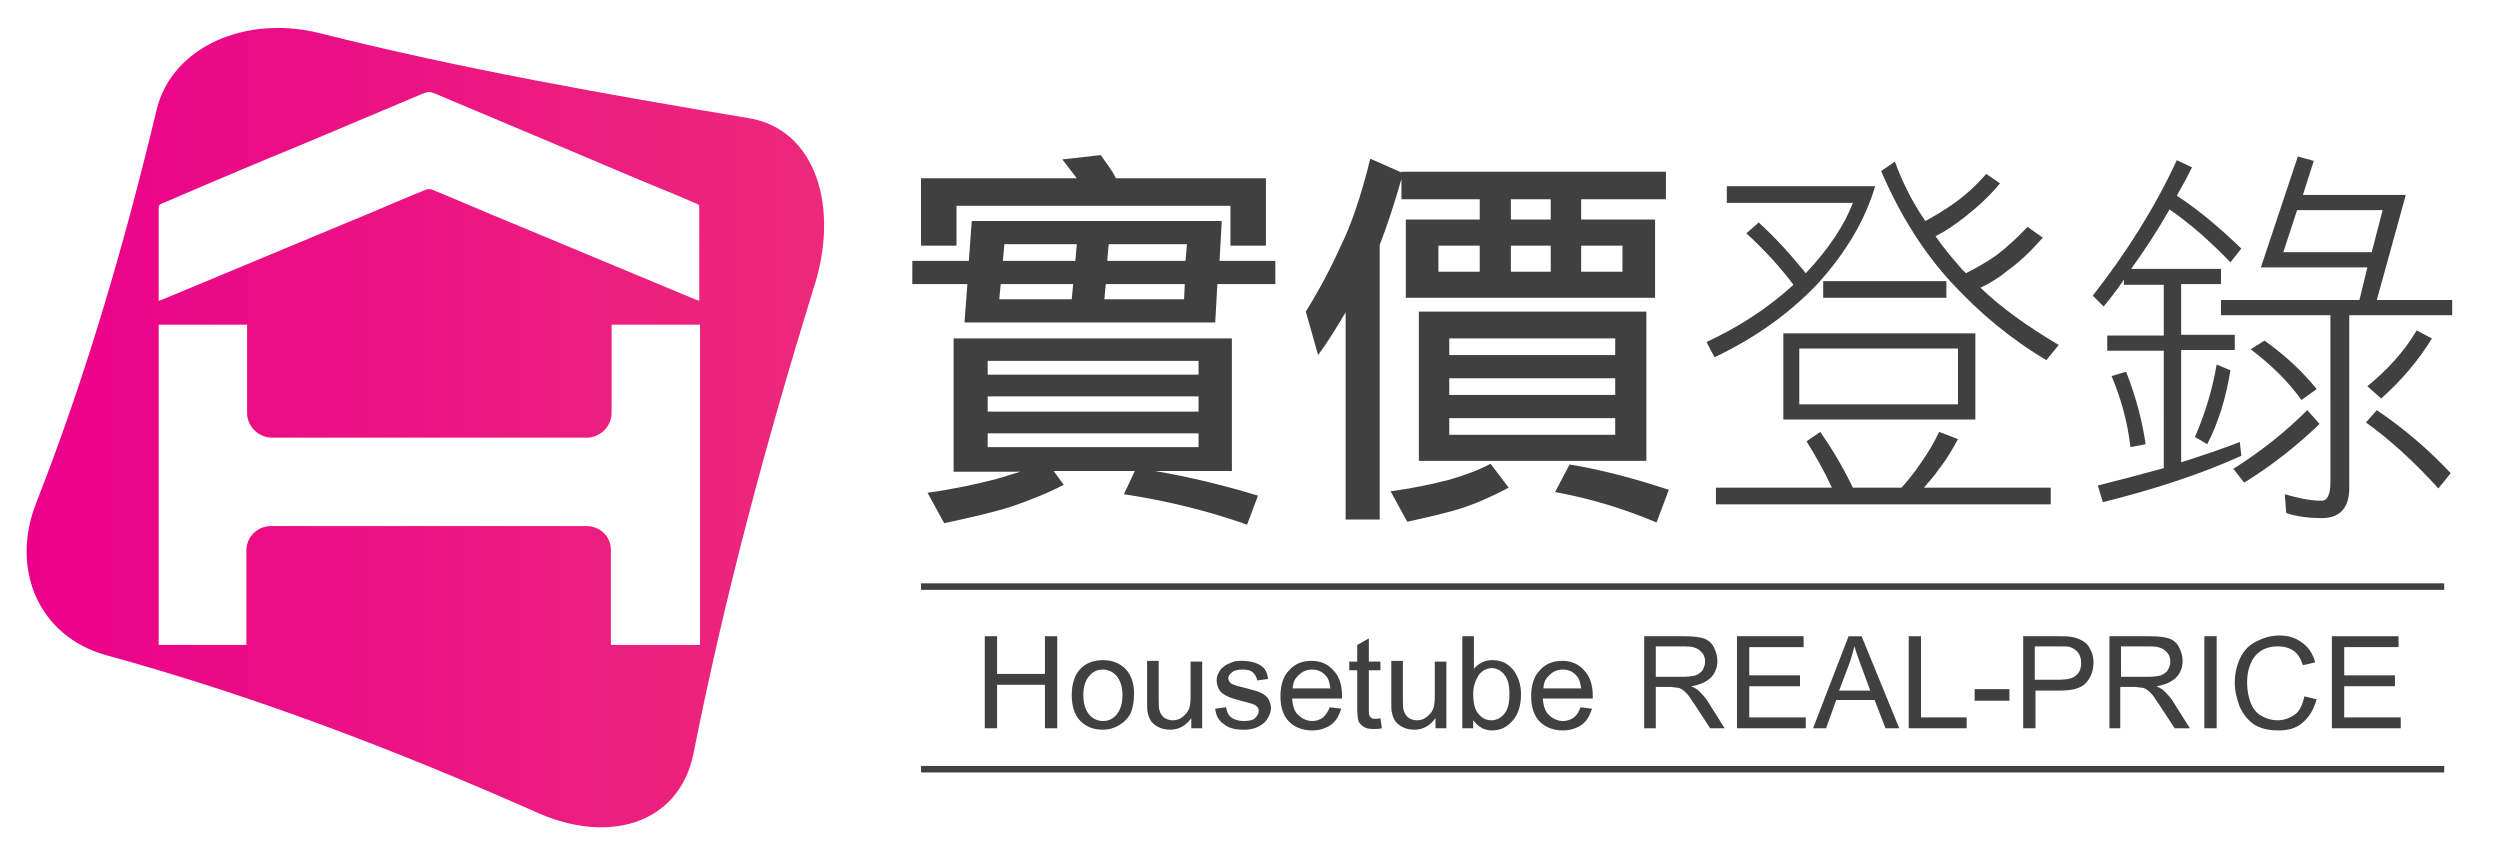
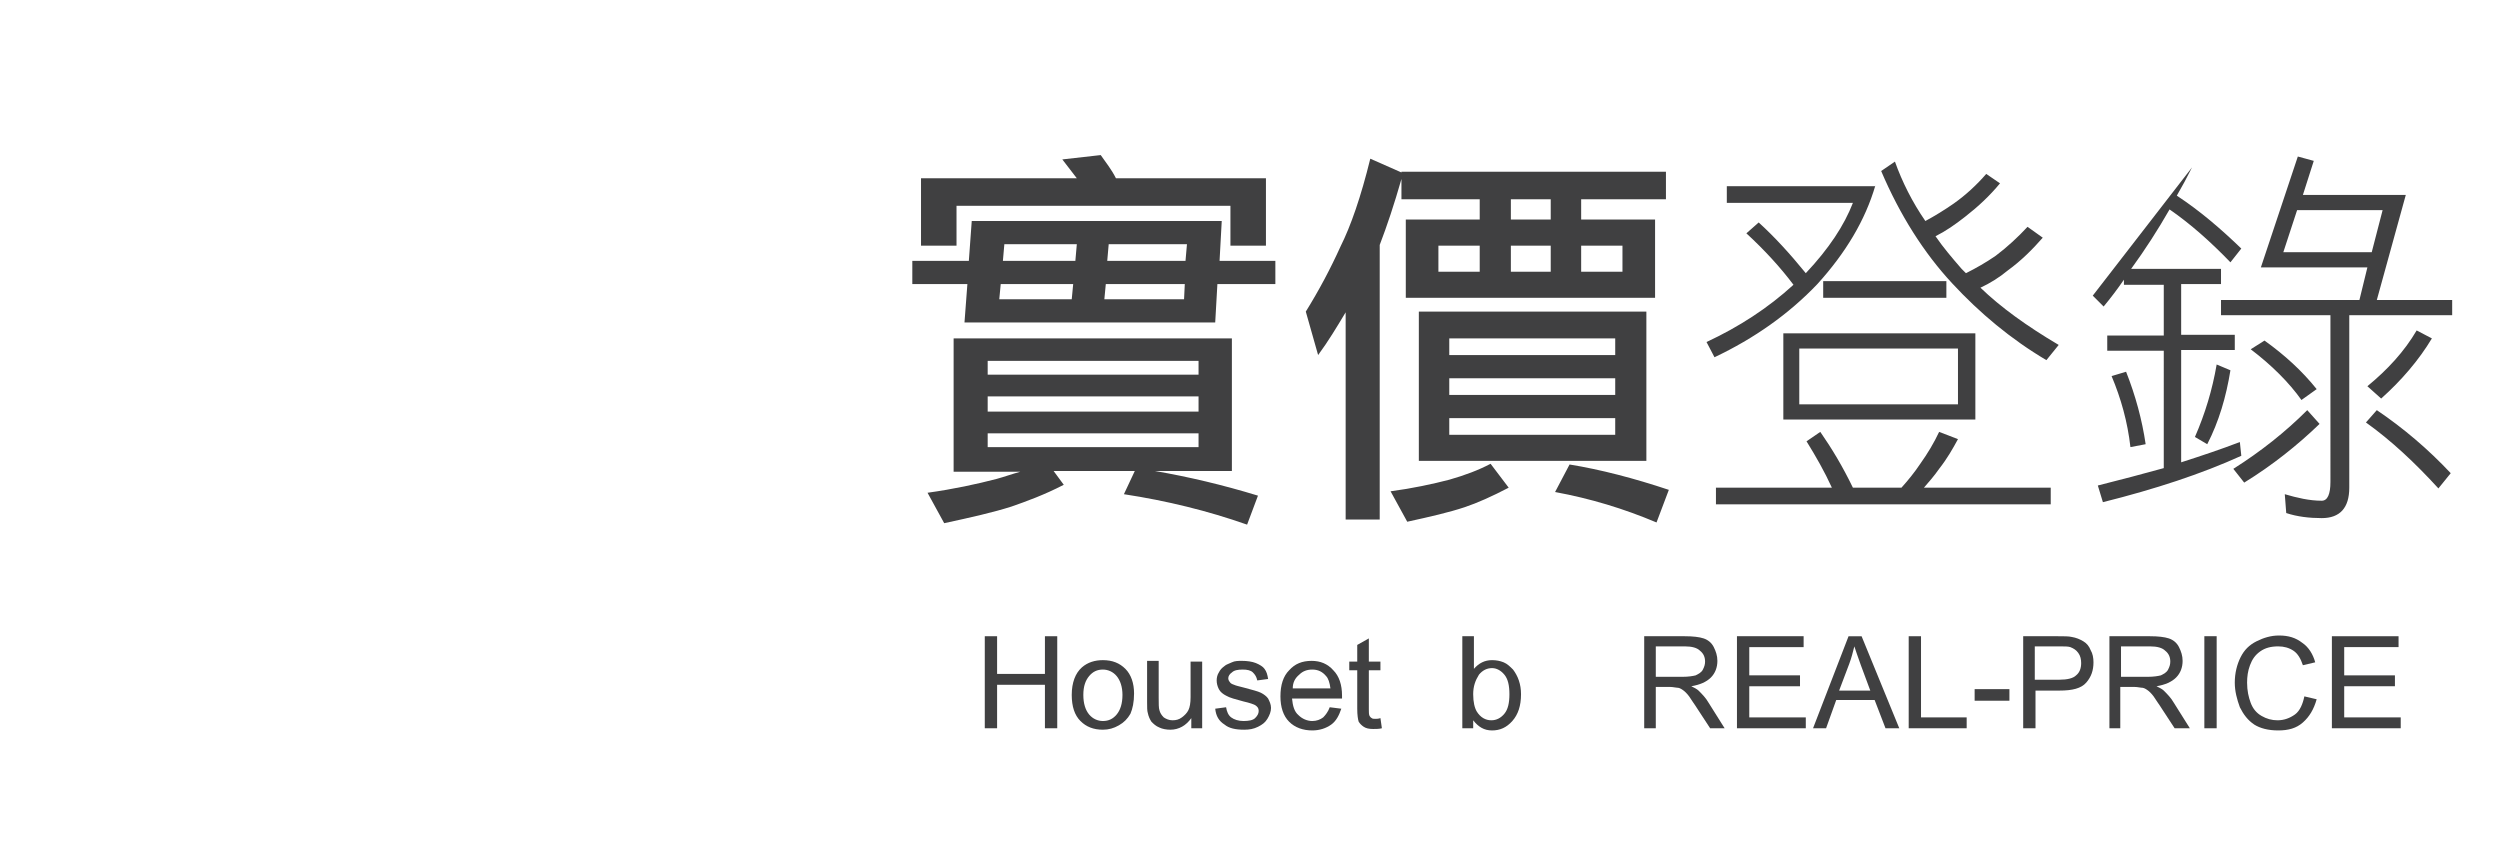
<svg xmlns="http://www.w3.org/2000/svg" version="1.1" id="圖層_1" x="0px" y="0px" viewBox="0 0 345 118" style="enable-background:new 0 0 345 118;" xml:space="preserve">
  <style type="text/css">
	.st0{fill:#404041;}
	.st1{fill:url(#SVGID_1_);}
</style>
  <g>
    <g>
-       <rect x="127.1" y="80.5" class="st0" width="210.2" height="0.9" />
-     </g>
+       </g>
    <g>
-       <rect x="127.1" y="105.7" class="st0" width="210.2" height="0.9" />
-     </g>
+       </g>
    <g>
      <path class="st0" d="M135.9,100.5V87.8h1.7V93h6.6v-5.2h1.7v12.7h-1.7v-6h-6.6v6H135.9z" />
      <path class="st0" d="M147.9,95.9c0-1.7,0.5-3,1.4-3.8c0.8-0.7,1.8-1,2.9-1c1.3,0,2.3,0.4,3.1,1.2s1.2,2,1.2,3.4    c0,1.2-0.2,2.1-0.5,2.8c-0.4,0.7-0.9,1.2-1.6,1.6c-0.7,0.4-1.4,0.6-2.2,0.6c-1.3,0-2.3-0.4-3.1-1.2S147.9,97.5,147.9,95.9z     M149.5,95.9c0,1.2,0.3,2.1,0.8,2.7s1.2,0.9,1.9,0.9c0.8,0,1.4-0.3,1.9-0.9s0.8-1.5,0.8-2.7c0-1.1-0.3-2-0.8-2.6    c-0.5-0.6-1.2-0.9-1.9-0.9c-0.8,0-1.4,0.3-1.9,0.9C149.8,93.9,149.5,94.7,149.5,95.9z" />
      <path class="st0" d="M164.4,100.5v-1.4c-0.7,1-1.7,1.6-2.9,1.6c-0.5,0-1.1-0.1-1.5-0.3c-0.5-0.2-0.8-0.5-1.1-0.8    c-0.2-0.3-0.4-0.7-0.5-1.2c-0.1-0.3-0.1-0.8-0.1-1.5v-5.7h1.6v5.1c0,0.8,0,1.4,0.1,1.7c0.1,0.4,0.3,0.7,0.6,1    c0.3,0.2,0.7,0.4,1.2,0.4s0.9-0.1,1.3-0.4s0.7-0.6,0.9-1s0.3-1,0.3-1.8v-4.9h1.6v9.2H164.4z" />
      <path class="st0" d="M167.7,97.8l1.5-0.2c0.1,0.6,0.3,1.1,0.7,1.4c0.4,0.3,1,0.5,1.7,0.5c0.7,0,1.3-0.1,1.6-0.4    c0.3-0.3,0.5-0.6,0.5-1c0-0.4-0.2-0.6-0.5-0.8c-0.2-0.1-0.7-0.3-1.6-0.5c-1.1-0.3-1.9-0.5-2.4-0.8c-0.4-0.2-0.8-0.5-1-0.9    c-0.2-0.4-0.3-0.8-0.3-1.2c0-0.4,0.1-0.8,0.3-1.1c0.2-0.4,0.4-0.6,0.8-0.9c0.2-0.2,0.6-0.3,1-0.5s0.9-0.2,1.4-0.2    c0.7,0,1.4,0.1,1.9,0.3c0.5,0.2,1,0.5,1.2,0.8c0.3,0.4,0.4,0.8,0.5,1.4l-1.5,0.2c-0.1-0.5-0.3-0.8-0.6-1.1    c-0.3-0.3-0.8-0.4-1.4-0.4c-0.7,0-1.2,0.1-1.5,0.4c-0.3,0.2-0.5,0.5-0.5,0.8c0,0.2,0.1,0.4,0.2,0.5c0.1,0.2,0.3,0.3,0.6,0.4    c0.2,0.1,0.6,0.2,1.4,0.4c1.1,0.3,1.9,0.5,2.3,0.7c0.4,0.2,0.8,0.5,1,0.8c0.2,0.4,0.4,0.8,0.4,1.3c0,0.5-0.2,1-0.5,1.5    s-0.7,0.8-1.3,1.1s-1.2,0.4-1.9,0.4c-1.2,0-2.1-0.2-2.7-0.7C168.2,99.5,167.8,98.8,167.7,97.8z" />
      <path class="st0" d="M183.5,97.6l1.6,0.2c-0.3,0.9-0.7,1.7-1.4,2.2c-0.7,0.5-1.6,0.8-2.6,0.8c-1.3,0-2.4-0.4-3.2-1.2    c-0.8-0.8-1.2-2-1.2-3.5c0-1.6,0.4-2.8,1.2-3.6c0.8-0.9,1.8-1.3,3.1-1.3c1.2,0,2.2,0.4,3,1.3c0.8,0.8,1.2,2,1.2,3.5    c0,0.1,0,0.2,0,0.4h-6.9c0.1,1,0.3,1.8,0.9,2.3c0.5,0.5,1.2,0.8,1.9,0.8c0.6,0,1.1-0.2,1.5-0.5C182.9,98.7,183.3,98.2,183.5,97.6z     M178.4,95h5.2c-0.1-0.8-0.3-1.4-0.6-1.7c-0.5-0.6-1.1-0.9-1.9-0.9c-0.7,0-1.3,0.2-1.8,0.7C178.7,93.6,178.4,94.2,178.4,95z" />
      <path class="st0" d="M190.5,99.1l0.2,1.4c-0.4,0.1-0.8,0.1-1.2,0.1c-0.6,0-1-0.1-1.3-0.3c-0.3-0.2-0.5-0.4-0.7-0.7    c-0.1-0.3-0.2-0.9-0.2-1.8v-5.3h-1.1v-1.2h1.1V89l1.6-0.9v3.2h1.6v1.2h-1.6v5.4c0,0.4,0,0.7,0.1,0.9c0.1,0.1,0.1,0.2,0.3,0.3    c0.1,0.1,0.3,0.1,0.5,0.1C190,99.2,190.2,99.2,190.5,99.1z" />
-       <path class="st0" d="M198.1,100.5v-1.4c-0.7,1-1.7,1.6-2.9,1.6c-0.5,0-1.1-0.1-1.5-0.3c-0.5-0.2-0.8-0.5-1.1-0.8    c-0.2-0.3-0.4-0.7-0.5-1.2c-0.1-0.3-0.1-0.8-0.1-1.5v-5.7h1.6v5.1c0,0.8,0,1.4,0.1,1.7c0.1,0.4,0.3,0.7,0.6,1    c0.3,0.2,0.7,0.4,1.2,0.4s0.9-0.1,1.3-0.4s0.7-0.6,0.9-1s0.3-1,0.3-1.8v-4.9h1.6v9.2H198.1z" />
      <path class="st0" d="M203.3,100.5h-1.5V87.8h1.6v4.5c0.7-0.8,1.5-1.2,2.5-1.2c0.6,0,1.1,0.1,1.6,0.3c0.5,0.2,0.9,0.6,1.3,1    c0.3,0.4,0.6,0.9,0.8,1.5c0.2,0.6,0.3,1.2,0.3,1.9c0,1.6-0.4,2.8-1.2,3.7c-0.8,0.9-1.7,1.3-2.8,1.3c-1.1,0-1.9-0.5-2.6-1.4V100.5z     M203.3,95.8c0,1.1,0.2,1.9,0.5,2.4c0.5,0.8,1.2,1.2,2,1.2c0.7,0,1.3-0.3,1.8-0.9c0.5-0.6,0.7-1.5,0.7-2.7c0-1.2-0.2-2.1-0.7-2.7    c-0.5-0.6-1.1-0.9-1.7-0.9c-0.7,0-1.3,0.3-1.8,0.9C203.6,93.9,203.3,94.7,203.3,95.8z" />
-       <path class="st0" d="M218.1,97.6l1.6,0.2c-0.3,0.9-0.7,1.7-1.4,2.2c-0.7,0.5-1.6,0.8-2.6,0.8c-1.3,0-2.4-0.4-3.2-1.2    c-0.8-0.8-1.2-2-1.2-3.5c0-1.6,0.4-2.8,1.2-3.6c0.8-0.9,1.8-1.3,3.1-1.3c1.2,0,2.2,0.4,3,1.3c0.8,0.8,1.2,2,1.2,3.5    c0,0.1,0,0.2,0,0.4h-6.9c0.1,1,0.3,1.8,0.9,2.3c0.5,0.5,1.2,0.8,1.9,0.8c0.6,0,1.1-0.2,1.5-0.5C217.6,98.7,217.9,98.2,218.1,97.6z     M213,95h5.2c-0.1-0.8-0.3-1.4-0.6-1.7c-0.5-0.6-1.1-0.9-1.9-0.9c-0.7,0-1.3,0.2-1.8,0.7C213.3,93.6,213,94.2,213,95z" />
      <path class="st0" d="M226.9,100.5V87.8h5.6c1.1,0,2,0.1,2.6,0.3c0.6,0.2,1.1,0.6,1.4,1.2s0.5,1.2,0.5,1.9c0,0.9-0.3,1.7-0.9,2.3    s-1.5,1-2.7,1.2c0.4,0.2,0.8,0.4,1,0.6c0.5,0.5,1,1,1.4,1.7l2.2,3.5H236l-1.7-2.6c-0.5-0.8-0.9-1.3-1.2-1.8    c-0.3-0.4-0.6-0.7-0.9-0.9s-0.5-0.3-0.8-0.3c-0.2,0-0.5-0.1-0.9-0.1h-2v5.7H226.9z M228.6,93.4h3.6c0.8,0,1.4-0.1,1.8-0.2    c0.4-0.2,0.8-0.4,1-0.8c0.2-0.4,0.3-0.7,0.3-1.1c0-0.6-0.2-1.1-0.7-1.5c-0.4-0.4-1.1-0.6-2.1-0.6h-4V93.4z" />
      <path class="st0" d="M239.7,100.5V87.8h9.2v1.5h-7.5v3.9h7v1.5h-7V99h7.8v1.5H239.7z" />
      <path class="st0" d="M250.2,100.5l4.9-12.7h1.8l5.2,12.7h-1.9l-1.5-3.9h-5.3l-1.4,3.9H250.2z M253.8,95.3h4.3l-1.3-3.5    c-0.4-1.1-0.7-2-0.9-2.6c-0.2,0.8-0.4,1.6-0.7,2.4L253.8,95.3z" />
      <path class="st0" d="M263.4,100.5V87.8h1.7V99h6.3v1.5H263.4z" />
      <path class="st0" d="M272.5,96.7v-1.6h4.8v1.6H272.5z" />
      <path class="st0" d="M279.2,100.5V87.8h4.8c0.8,0,1.5,0,1.9,0.1c0.6,0.1,1.1,0.3,1.6,0.6s0.8,0.7,1,1.2c0.3,0.5,0.4,1.1,0.4,1.7    c0,1.1-0.3,2-1,2.8s-1.9,1.1-3.7,1.1h-3.3v5.2H279.2z M280.9,93.8h3.3c1.1,0,1.9-0.2,2.3-0.6c0.5-0.4,0.7-1,0.7-1.7    c0-0.5-0.1-1-0.4-1.4c-0.3-0.4-0.6-0.6-1.1-0.8c-0.3-0.1-0.8-0.1-1.6-0.1h-3.3V93.8z" />
      <path class="st0" d="M291.1,100.5V87.8h5.6c1.1,0,2,0.1,2.6,0.3c0.6,0.2,1.1,0.6,1.4,1.2s0.5,1.2,0.5,1.9c0,0.9-0.3,1.7-0.9,2.3    s-1.5,1-2.7,1.2c0.4,0.2,0.8,0.4,1,0.6c0.5,0.5,1,1,1.4,1.7l2.2,3.5h-2.1l-1.7-2.6c-0.5-0.8-0.9-1.3-1.2-1.8    c-0.3-0.4-0.6-0.7-0.9-0.9s-0.5-0.3-0.8-0.3c-0.2,0-0.5-0.1-0.9-0.1h-2v5.7H291.1z M292.8,93.4h3.6c0.8,0,1.4-0.1,1.8-0.2    c0.4-0.2,0.8-0.4,1-0.8c0.2-0.4,0.3-0.7,0.3-1.1c0-0.6-0.2-1.1-0.7-1.5c-0.4-0.4-1.1-0.6-2.1-0.6h-4V93.4z" />
      <path class="st0" d="M304.2,100.5V87.8h1.7v12.7H304.2z" />
      <path class="st0" d="M318,96.1l1.7,0.4c-0.4,1.4-1,2.4-1.9,3.2s-2,1.1-3.4,1.1c-1.4,0-2.5-0.3-3.3-0.8c-0.9-0.6-1.5-1.4-2-2.4    c-0.4-1.1-0.7-2.2-0.7-3.4c0-1.3,0.3-2.5,0.8-3.5c0.5-1,1.2-1.7,2.2-2.2s2-0.8,3.1-0.8c1.3,0,2.3,0.3,3.2,1    c0.9,0.6,1.5,1.6,1.8,2.7l-1.7,0.4c-0.3-0.9-0.7-1.6-1.3-2c-0.6-0.4-1.3-0.6-2.1-0.6c-1,0-1.8,0.2-2.5,0.7s-1.1,1.1-1.4,1.9    s-0.4,1.6-0.4,2.4c0,1.1,0.2,2,0.5,2.8c0.3,0.8,0.8,1.4,1.5,1.8c0.7,0.4,1.4,0.6,2.2,0.6c0.9,0,1.7-0.3,2.4-0.8    S317.8,97.1,318,96.1z" />
      <path class="st0" d="M321.8,100.5V87.8h9.2v1.5h-7.5v3.9h7v1.5h-7V99h7.8v1.5H321.8z" />
    </g>
    <g>
      <path class="st0" d="M168.6,30.5l-0.3,5.5h7.7v3.2H168l-0.3,5.3h-34.6l0.4-5.3h-7.6V36h7.8l0.4-5.5H168.6z M154,24.6h20.7v9.3    h-4.9v-5.5h-37.8v5.5h-4.9v-9.3h21.5c-0.7-0.9-1.3-1.7-2-2.6l5.3-0.6C152.6,22.4,153.4,23.4,154,24.6z M170,46.7v18.3h-10.6    c4.6,0.8,9.3,1.9,14.2,3.4l-1.5,4c-5.4-1.9-11.1-3.3-17-4.2l1.5-3.2h-11.2l1.4,1.9c-2.7,1.4-5.2,2.3-7.2,3    c-2.5,0.8-5.6,1.5-9.3,2.3l-2.3-4.2c3.6-0.5,6.8-1.2,9.5-1.9c1.1-0.3,2.2-0.7,3.3-1h-9.2V46.7H170z M165.4,51.7v-1.9h-29.1v1.9    H165.4z M165.4,56.8v-2.1h-29.1v2.1H165.4z M165.4,59.8h-29.1v1.9h29.1V59.8z M147.9,41.3l0.2-2.1h-10l-0.2,2.1H147.9z M148.4,36    l0.2-2.3h-10l-0.2,2.3H148.4z M152.4,41.3h11l0.1-2.1h-10.9L152.4,41.3z M152.8,36h10.8l0.2-2.3H153L152.8,36z" />
      <path class="st0" d="M193.4,23.8v-0.1h36.5v3.8h-11.7v2.8h10.2v10.8H194V30.3h10.2v-2.8h-10.8v-2.8c-1,3.5-2,6.5-3,9.1v37.9h-4.7    V43.1c-1.2,2-2.4,4-3.8,5.9l-1.7-6c1.8-2.9,3.4-5.9,4.8-9c1.4-2.8,2.8-6.8,4.1-12.1L193.4,23.8z M208.2,67.3    c-2.3,1.2-4.3,2.1-6.1,2.7c-2.1,0.7-4.7,1.3-7.9,2l-2.3-4.2c3-0.4,5.8-1,8.1-1.6c2.1-0.6,4-1.3,5.7-2.2L208.2,67.3z M227.2,43    v20.6h-31.4V43H227.2z M204.2,33.9h-5.7v3.6h5.7V33.9z M222.9,49v-2.3H200V49H222.9z M222.9,54.5v-2.3H200v2.3H222.9z M222.9,57.7    H200V60h22.9V57.7z M214,27.5h-5.5v2.8h5.5V27.5z M214,33.9h-5.5v3.6h5.5V33.9z M230.3,67.6l-1.7,4.5c-4.5-1.9-9.1-3.3-14-4.2    l2-3.8C220.9,64.8,225.5,66,230.3,67.6z M223.9,33.9h-5.7v3.6h5.7V33.9z" />
      <path class="st0" d="M258.8,25.6c-1.4,4.8-4.1,9.3-8,13.6c-3.9,4.1-8.7,7.5-14.2,10.1l-1.1-2.1c4.5-2.1,8.5-4.7,12-7.9    c-1.8-2.4-4-4.8-6.5-7.1l1.7-1.5c2.2,2,4.3,4.3,6.5,7c3.2-3.4,5.3-6.6,6.5-9.7h-17.4v-2.3H258.8z M255.7,67.3h6.7    c0.9-1,1.8-2.1,2.6-3.3c1-1.4,1.9-2.9,2.6-4.4l2.6,1c-0.7,1.3-1.5,2.7-2.6,4.1c-0.7,1-1.4,1.8-2.1,2.6H283v2.3h-46.2v-2.3h16    c-1-2.2-2.2-4.3-3.5-6.4l1.9-1.3C252.8,61.9,254.3,64.4,255.7,67.3z M272.6,46v11.9h-26.5V46H272.6z M270.2,55.8v-7.7h-21.9v7.7    H270.2z M268.6,38.8v2.3h-17v-2.3H268.6z M265.7,30.5c1.3-0.7,2.6-1.5,3.9-2.4c1.7-1.2,3.2-2.6,4.5-4.1l1.9,1.3    c-1.4,1.7-3,3.2-4.8,4.6c-1.4,1.1-2.7,2-4.1,2.7c1.1,1.6,2.3,3,3.6,4.5c0.2,0.2,0.4,0.4,0.6,0.6c1.4-0.7,2.8-1.5,4.1-2.4    c1.6-1.2,3.1-2.6,4.4-4l2.1,1.5c-1.4,1.6-3,3.2-4.8,4.5c-1.2,1-2.5,1.8-3.8,2.4c2.8,2.7,6.4,5.3,10.8,7.9l-1.7,2.1    c-4.9-2.9-9.2-6.5-13-10.6c-3.9-4.2-7.2-9.4-9.8-15.5l1.9-1.3C262.5,25.1,263.9,27.9,265.7,30.5z" />
-       <path class="st0" d="M302.5,23.1c-0.7,1.4-1.4,2.7-2.1,3.9c3.2,2.1,6.1,4.6,8.9,7.3l-1.5,1.9c-2.7-2.8-5.5-5.3-8.4-7.3    c-1.6,2.8-3.4,5.6-5.3,8.2h12.4v2.1H301v7h7.4v2.1H301v15.5c2.8-0.9,5.5-1.8,8.1-2.8l0.2,1.9c-5.5,2.5-11.9,4.6-19.1,6.4l-0.7-2.3    c3.2-0.8,6.2-1.6,9.1-2.4V48.4h-7.8v-2.1h7.8v-7h-5.5v-0.7c-0.9,1.3-1.8,2.5-2.8,3.7l-1.5-1.5c4.7-6,8.6-12.2,11.6-18.7    L302.5,23.1z M296.1,61.3l-2.1,0.4c-0.4-3.5-1.3-6.7-2.6-9.8l2-0.6C294.7,54.6,295.6,57.9,296.1,61.3z M307.8,51.1    c-0.6,3.7-1.6,7.1-3.2,10.2l-1.7-1c1.4-3.2,2.4-6.5,3-10L307.8,51.1z M319.3,22.2l-1.5,4.7H332l-4,14.5h10.4v2.1h-14.2v23.8    c0,2.8-1.3,4.2-3.8,4.2c-1.7,0-3.4-0.2-4.9-0.7l-0.2-2.6c1.7,0.5,3.4,0.9,5.1,0.9c0.8,0,1.2-0.9,1.2-2.6V43.5h-15.1v-2.1h19.1    l1.1-4.5H312l5.1-15.3L319.3,22.2z M320.1,58.5c-3,2.9-6.5,5.7-10.4,8.1l-1.5-1.9c3.8-2.4,7.2-5.1,10.2-8.1L320.1,58.5z     M319.7,53.7l-2.1,1.5c-1.7-2.4-4.1-4.8-7-7l1.9-1.2C315.3,49,317.7,51.2,319.7,53.7z M328.8,29H317l-1.9,5.8h12.2L328.8,29z     M338.2,65.3l-1.7,2.1c-3.2-3.5-6.5-6.6-10-9.1l1.5-1.7C331.7,59.1,335.1,62,338.2,65.3z M335.6,46.7c-1.8,3-4.2,5.8-7,8.3    l-1.9-1.7c2.8-2.3,5.1-4.8,6.8-7.7L335.6,46.7z" />
+       <path class="st0" d="M302.5,23.1c-0.7,1.4-1.4,2.7-2.1,3.9c3.2,2.1,6.1,4.6,8.9,7.3l-1.5,1.9c-2.7-2.8-5.5-5.3-8.4-7.3    c-1.6,2.8-3.4,5.6-5.3,8.2h12.4v2.1H301v7h7.4v2.1H301v15.5c2.8-0.9,5.5-1.8,8.1-2.8l0.2,1.9c-5.5,2.5-11.9,4.6-19.1,6.4l-0.7-2.3    c3.2-0.8,6.2-1.6,9.1-2.4V48.4h-7.8v-2.1h7.8v-7h-5.5v-0.7c-0.9,1.3-1.8,2.5-2.8,3.7l-1.5-1.5L302.5,23.1z M296.1,61.3l-2.1,0.4c-0.4-3.5-1.3-6.7-2.6-9.8l2-0.6C294.7,54.6,295.6,57.9,296.1,61.3z M307.8,51.1    c-0.6,3.7-1.6,7.1-3.2,10.2l-1.7-1c1.4-3.2,2.4-6.5,3-10L307.8,51.1z M319.3,22.2l-1.5,4.7H332l-4,14.5h10.4v2.1h-14.2v23.8    c0,2.8-1.3,4.2-3.8,4.2c-1.7,0-3.4-0.2-4.9-0.7l-0.2-2.6c1.7,0.5,3.4,0.9,5.1,0.9c0.8,0,1.2-0.9,1.2-2.6V43.5h-15.1v-2.1h19.1    l1.1-4.5H312l5.1-15.3L319.3,22.2z M320.1,58.5c-3,2.9-6.5,5.7-10.4,8.1l-1.5-1.9c3.8-2.4,7.2-5.1,10.2-8.1L320.1,58.5z     M319.7,53.7l-2.1,1.5c-1.7-2.4-4.1-4.8-7-7l1.9-1.2C315.3,49,317.7,51.2,319.7,53.7z M328.8,29H317l-1.9,5.8h12.2L328.8,29z     M338.2,65.3l-1.7,2.1c-3.2-3.5-6.5-6.6-10-9.1l1.5-1.7C331.7,59.1,335.1,62,338.2,65.3z M335.6,46.7c-1.8,3-4.2,5.8-7,8.3    l-1.9-1.7c2.8-2.3,5.1-4.8,6.8-7.7L335.6,46.7z" />
    </g>
  </g>
  <linearGradient id="SVGID_1_" gradientUnits="userSpaceOnUse" x1="3.608" y1="59" x2="113.762" y2="59">
    <stop offset="0" style="stop-color:#EB008B" />
    <stop offset="1" style="stop-color:#EC297B" />
  </linearGradient>
-   <path class="st1" d="M103.3,16.3C83.5,13,63.7,9.5,44.2,4.6C34,2,23.7,6.4,21.6,15.2c-4.4,18.4-9.7,36.6-16.6,54.2  c-3.6,9.1,0.3,18.4,9.6,21c20.4,5.6,39.7,13,59,21.5c10.2,4.8,20.1,1.9,22.1-7.9c4.3-21.7,10-42.9,16.5-64  C116,28.7,112.6,17.8,103.3,16.3z M96.5,89H84.3V75.9c0-1.9-1.5-3.3-3.4-3.3h3.4v0H37.4c-1.9,0-3.4,1.5-3.4,3.4V89H21.9V44.8h12.2  V57c0,1.8,1.5,3.3,3.3,3.4h43.7c1.8-0.1,3.2-1.5,3.3-3.3V44.8h12.2V89z M96.5,41c0,0.1,0,0.3,0,0.5c-0.2-0.1-0.4-0.1-0.6-0.2  c-8.4-3.5-16.8-7-25.2-10.5c-3.7-1.5-7.3-3.1-11-4.6c-0.2-0.1-0.4-0.1-0.5-0.1c-0.2,0-0.3,0-0.5,0.1c-3.7,1.5-7.3,3.1-11,4.6  c-8.4,3.5-16.8,7-25.2,10.5c-0.2,0.1-0.3,0.1-0.6,0.2c0-0.2,0-0.4,0-0.5c0-4.1,0-8.2,0-12.3c0-0.3,0.1-0.5,0.4-0.6  c1-0.4,1.9-0.8,2.8-1.2c5.4-2.3,10.8-4.6,16.2-6.8c5.7-2.4,11.4-4.8,17.1-7.2c0.3-0.1,0.6-0.2,0.8-0.2c0.3,0,0.5,0.1,0.8,0.2  c5.7,2.4,11.4,4.8,17.1,7.2c5.4,2.3,10.8,4.6,16.2,6.8c0.9,0.4,1.9,0.8,2.8,1.2c0.3,0.1,0.4,0.2,0.4,0.6  C96.5,32.8,96.5,36.9,96.5,41z" />
</svg>